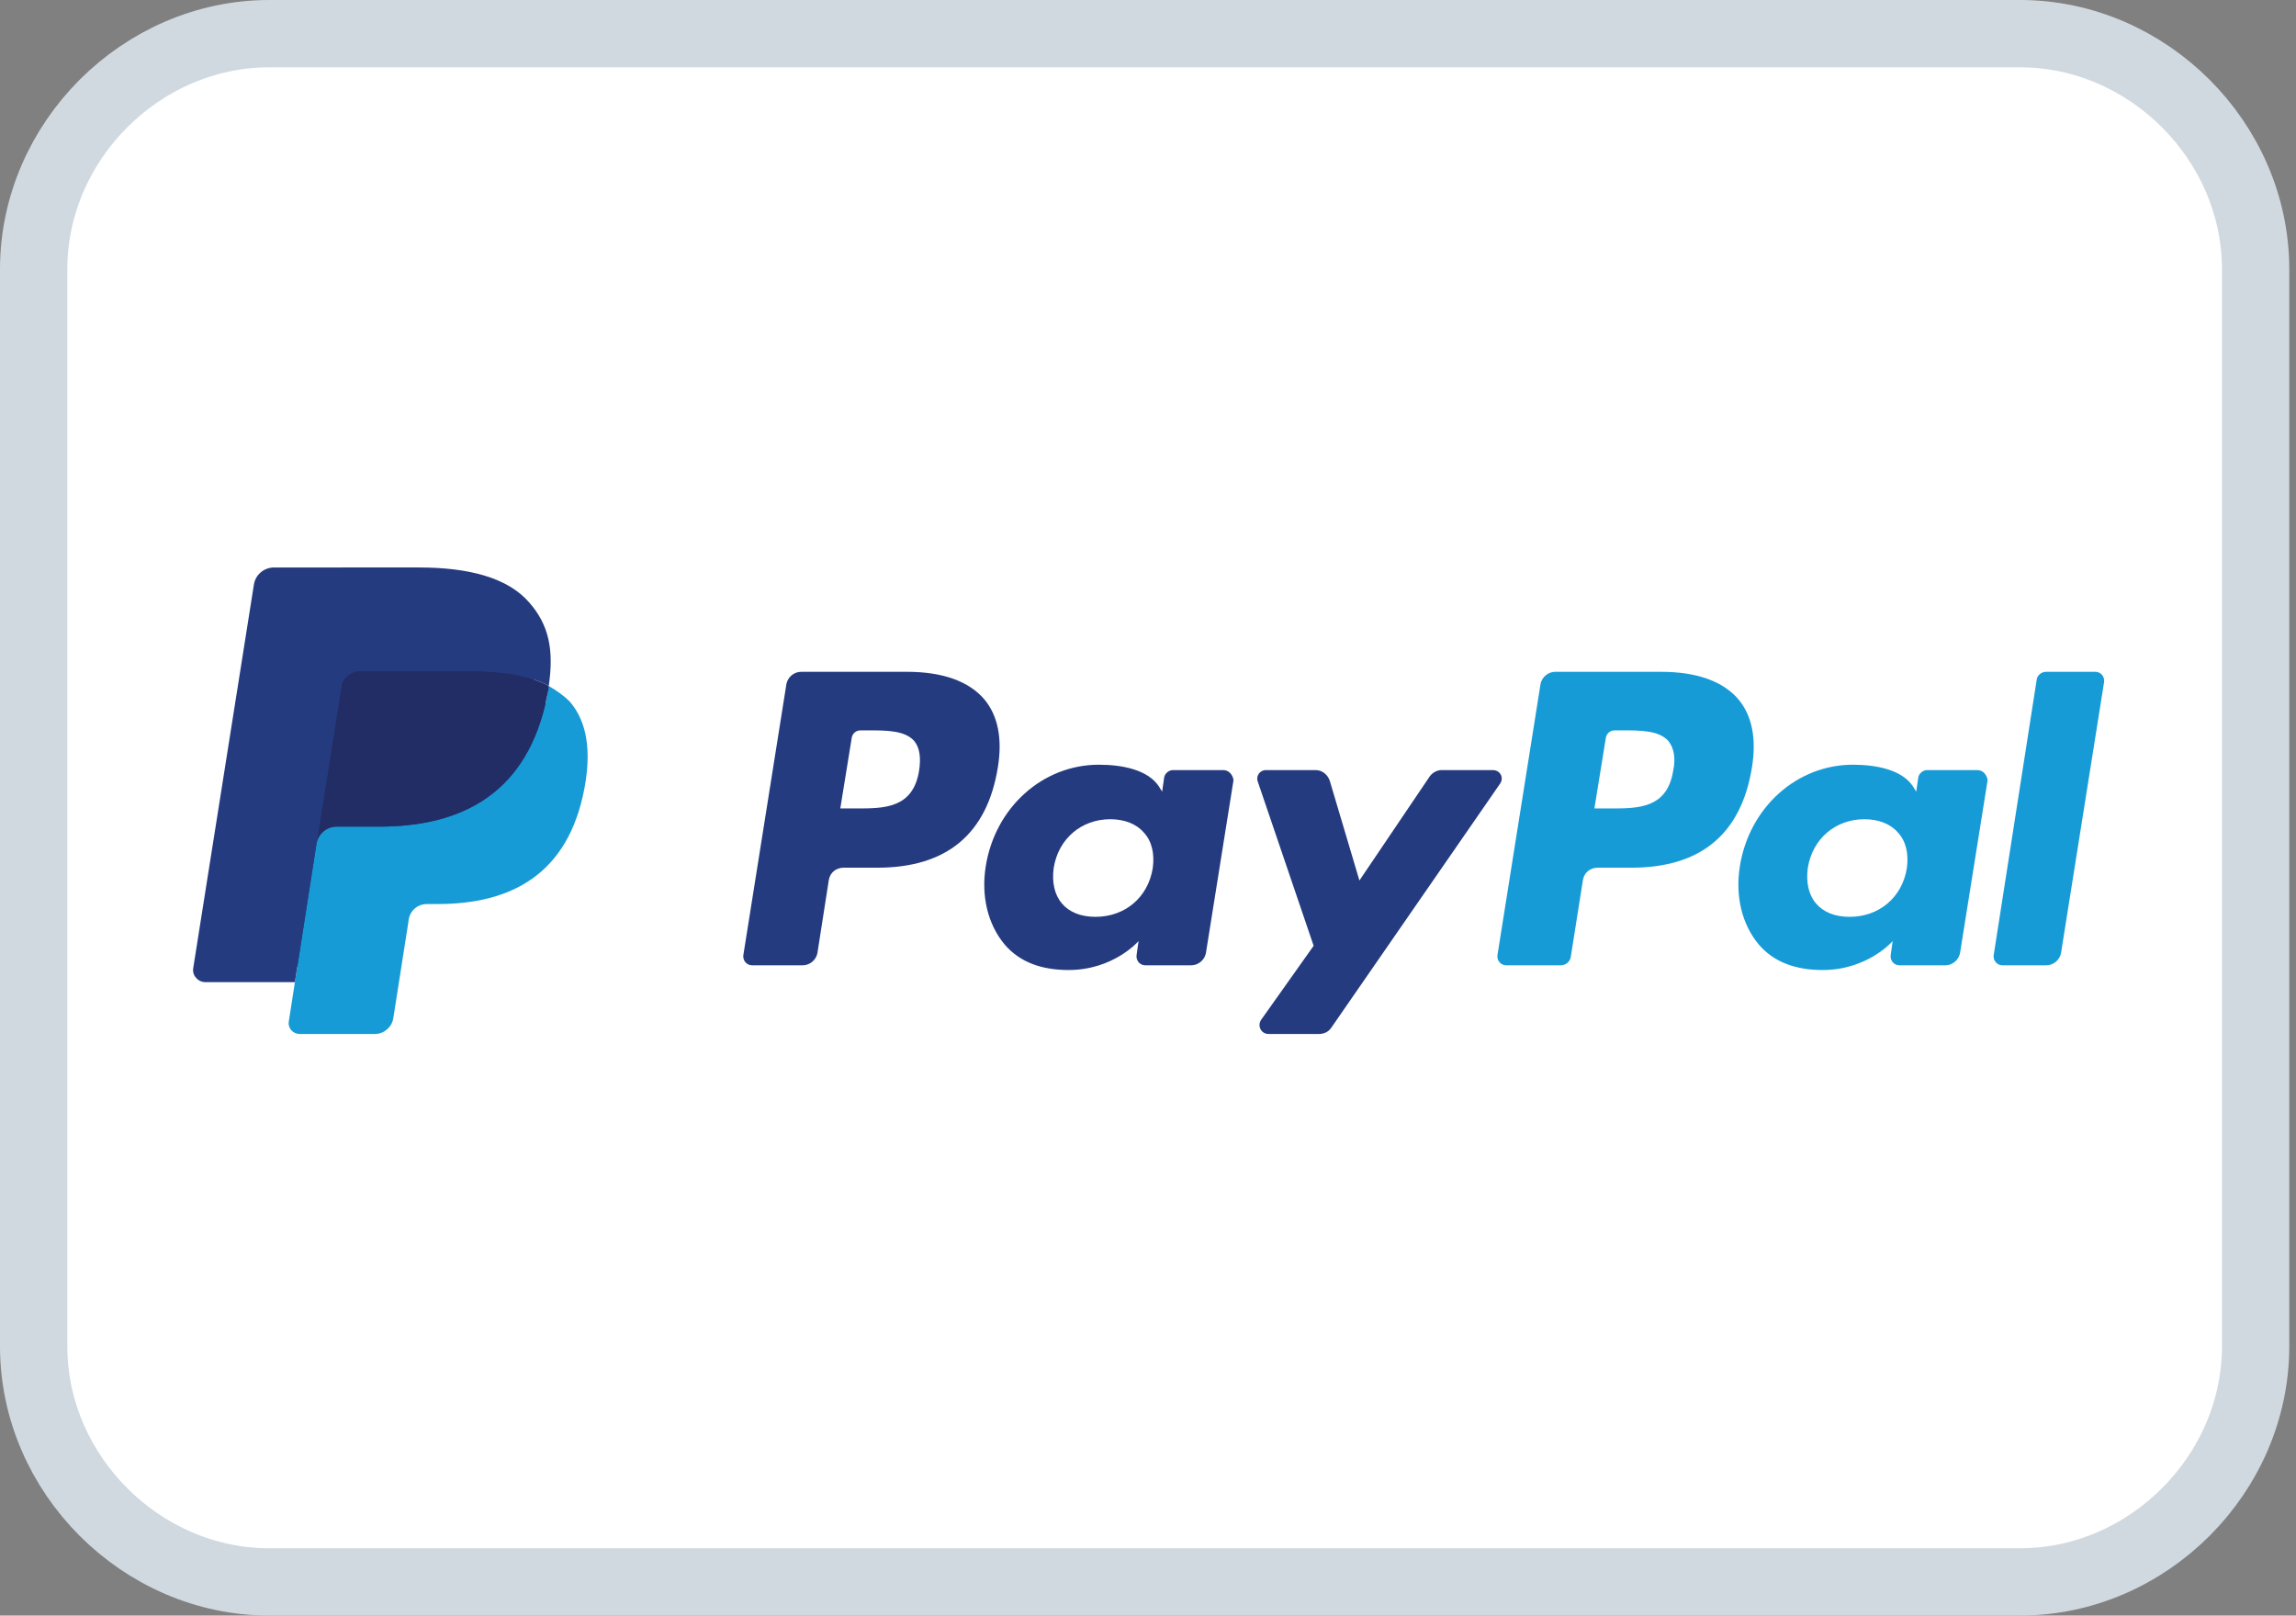
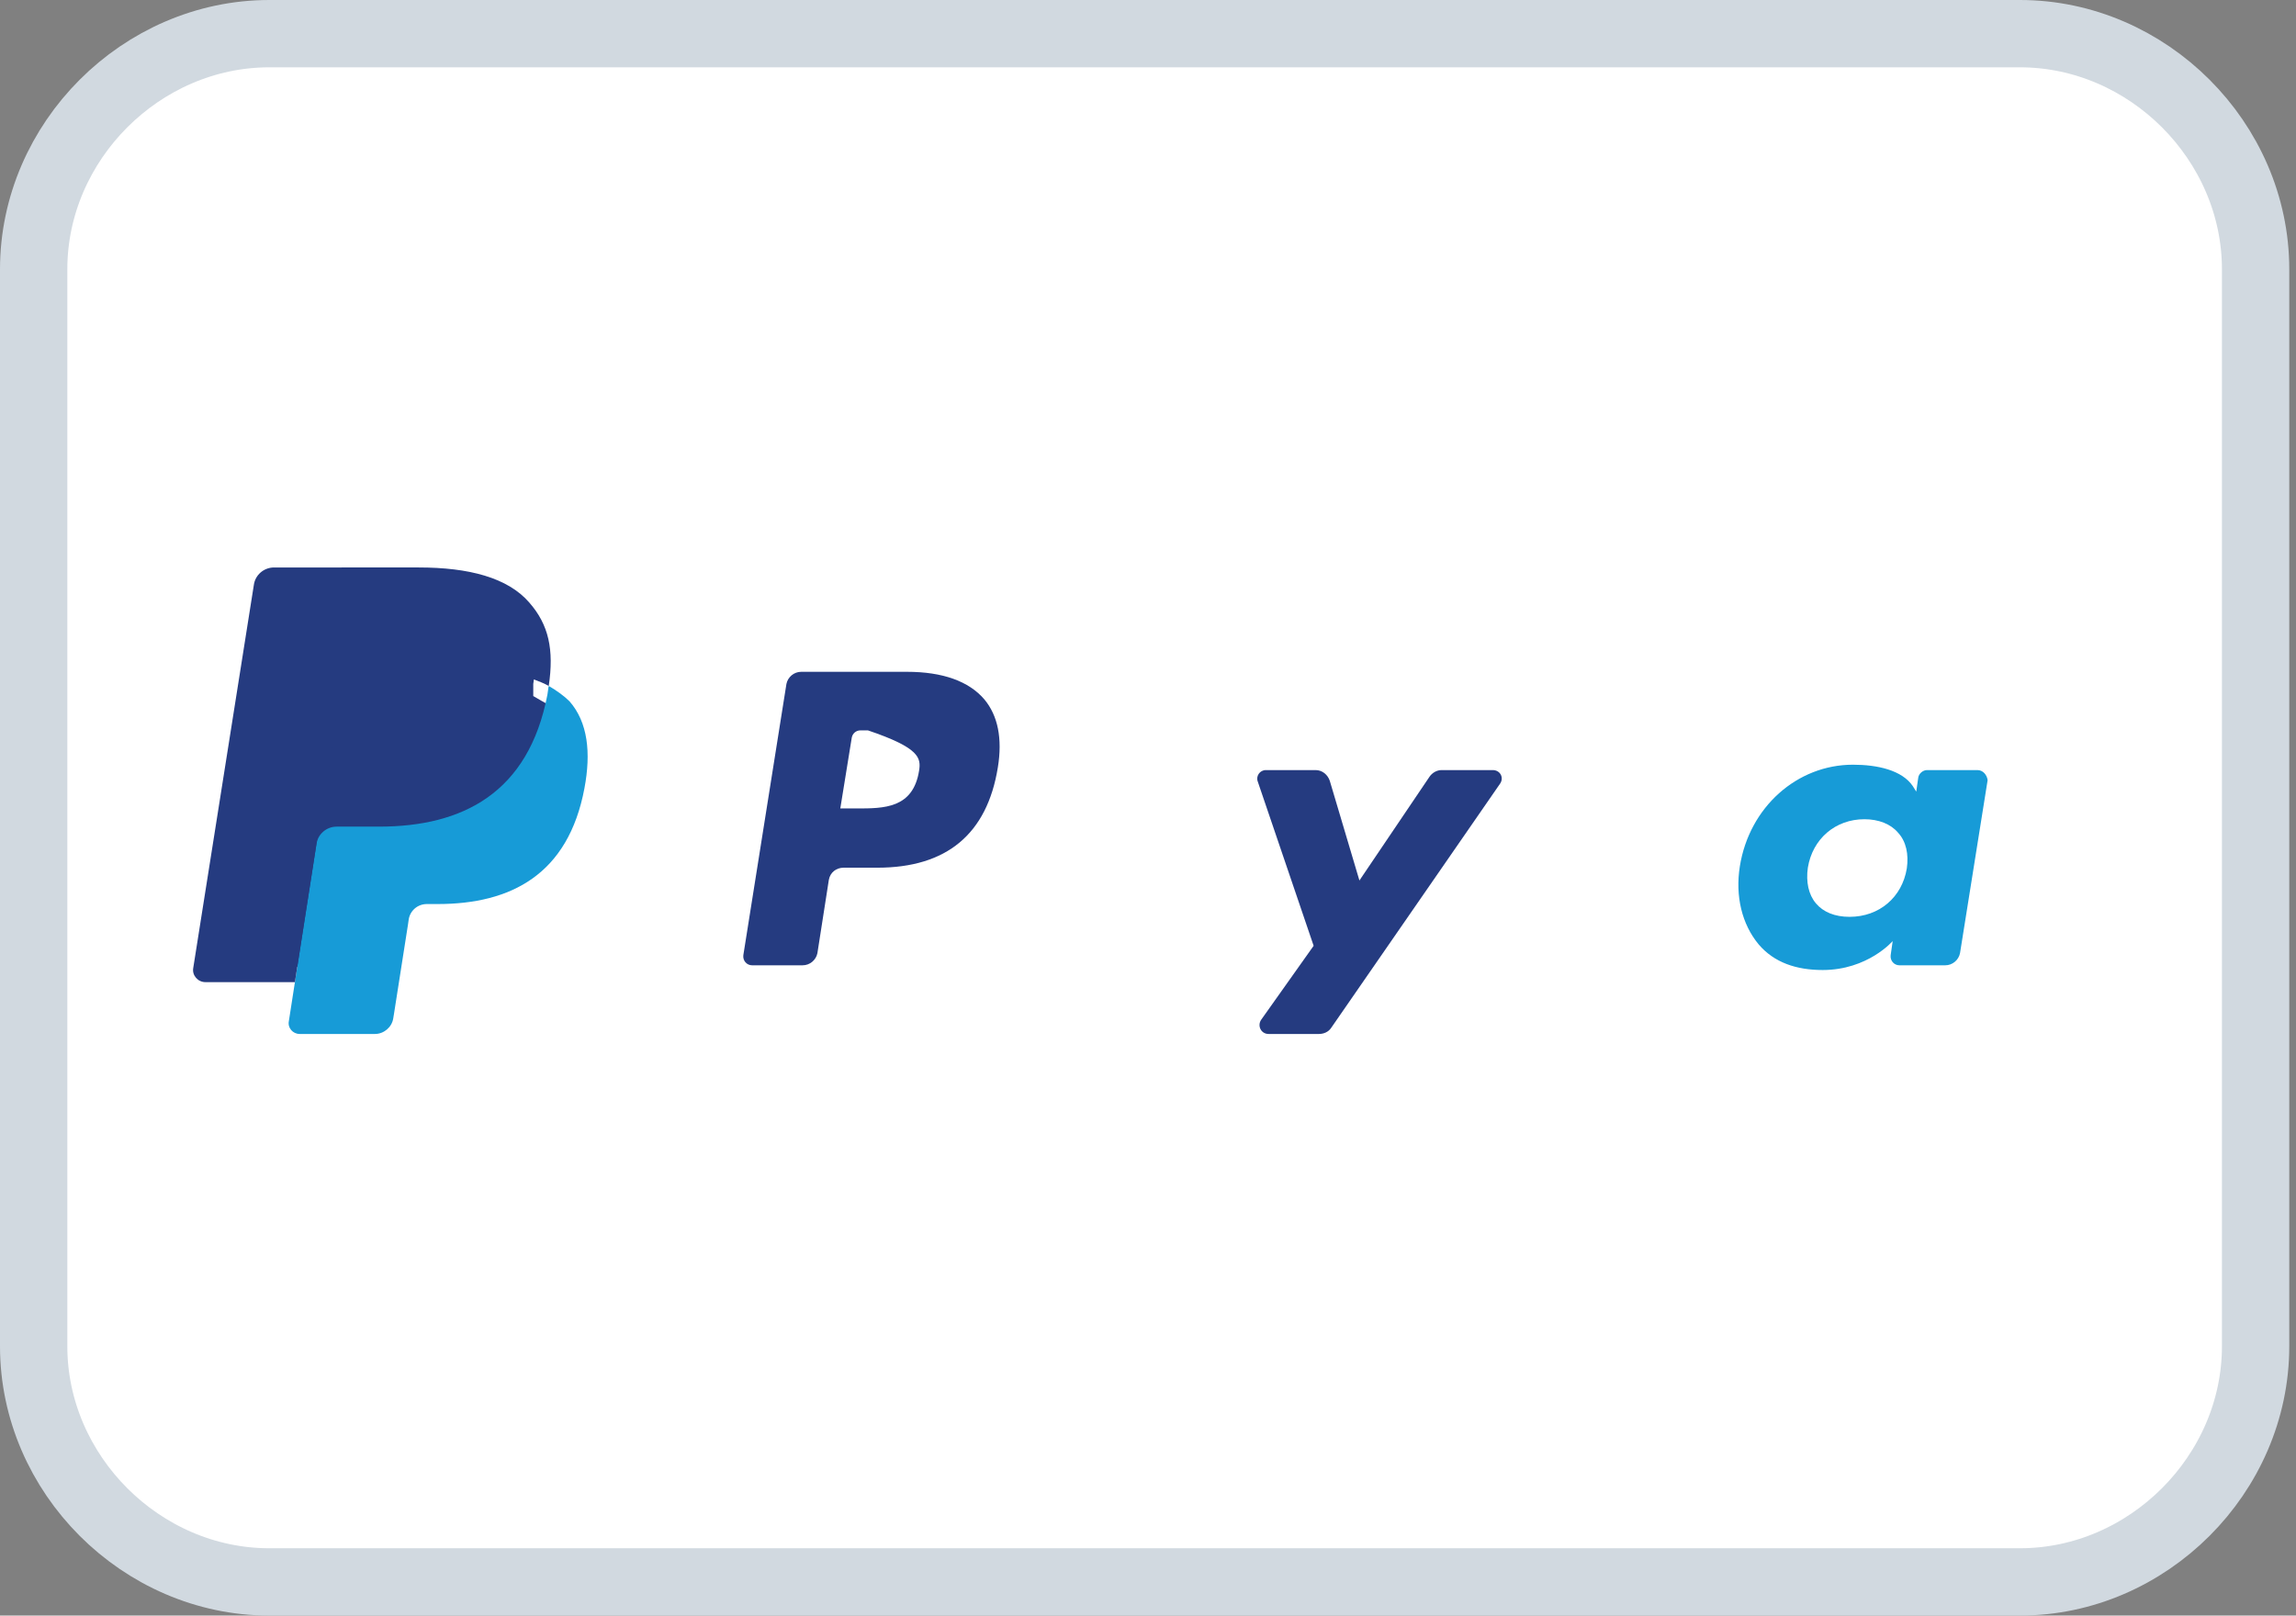
<svg xmlns="http://www.w3.org/2000/svg" xmlns:ns1="http://www.inkscape.org/namespaces/inkscape" xmlns:ns2="http://sodipodi.sourceforge.net/DTD/sodipodi-0.dtd" version="1.1" id="svg5" ns1:version="1.1.2 (b8e25be8, 2022-02-05)" ns2:docname="card.svg" x="0px" y="0px" viewBox="0 0 34.1 24" style="enable-background:new 0 0 34.1 24;" xml:space="preserve">
  <rect x="0" y="0" width="34.1" height="24" fill="#808080" stroke="none" />
  <style type="text/css">
	.st0{fill:#FFFFFF;stroke:#D1D9E0;}
	.st1{fill:#253B80;}
	.st2{fill:#179BD7;}
	.st3{fill:#222D65;}
</style>
  <ns2:namedview bordercolor="#666666" borderopacity="1.0" id="namedview7" ns1:current-layer="layer1" ns1:cx="52.92414" ns1:cy="17.380026" ns1:document-units="mm" ns1:pagecheckerboard="0" ns1:pageopacity="0.0" ns1:pageshadow="2" ns1:window-height="1081" ns1:window-maximized="0" ns1:window-width="1383" ns1:window-x="29" ns1:window-y="25" ns1:zoom="3.8262313" pagecolor="#ffffff" showgrid="false" units="px">
	</ns2:namedview>
  <path id="rect23" class="st0" d="M4,0.5h26c1.9,0,3.5,1.6,3.5,3.5v16c0,1.9-1.6,3.5-3.5,3.5H4c-1.9,0-3.5-1.6-3.5-3.5V4  C0.5,2.1,2.1,0.5,4,0.5z" />
  <g>
-     <path class="st1" d="M13.47,9.98H11.9c-0.11,0-0.2,0.08-0.22,0.18l-0.64,4.03c-0.01,0.08,0.05,0.15,0.13,0.15h0.75   c0.11,0,0.2-0.08,0.22-0.18l0.17-1.09c0.02-0.11,0.11-0.18,0.22-0.18h0.5c1.03,0,1.63-0.5,1.79-1.49c0.07-0.43,0-0.77-0.2-1.01   C14.39,10.12,14,9.98,13.47,9.98z M13.65,11.45c-0.09,0.56-0.52,0.56-0.93,0.56h-0.24l0.17-1.05c0.01-0.06,0.06-0.11,0.13-0.11   h0.11c0.28,0,0.55,0,0.69,0.16C13.66,11.11,13.68,11.26,13.65,11.45z" />
-     <path class="st1" d="M18.17,11.44h-0.75c-0.06,0-0.12,0.05-0.13,0.11l-0.03,0.21l-0.05-0.08c-0.16-0.24-0.53-0.32-0.89-0.32   c-0.83,0-1.54,0.63-1.68,1.51c-0.07,0.44,0.03,0.86,0.28,1.16c0.23,0.27,0.56,0.38,0.95,0.38c0.67,0,1.04-0.43,1.04-0.43   l-0.03,0.21c-0.01,0.08,0.05,0.15,0.13,0.15h0.68c0.11,0,0.2-0.08,0.22-0.18l0.41-2.57C18.31,11.51,18.25,11.44,18.17,11.44z    M17.12,12.9c-0.07,0.43-0.41,0.72-0.85,0.72c-0.22,0-0.39-0.07-0.5-0.2c-0.11-0.13-0.15-0.32-0.12-0.53   c0.07-0.43,0.41-0.72,0.84-0.72c0.21,0,0.39,0.07,0.5,0.2C17.11,12.5,17.15,12.69,17.12,12.9z" />
+     <path class="st1" d="M13.47,9.98H11.9c-0.11,0-0.2,0.08-0.22,0.18l-0.64,4.03c-0.01,0.08,0.05,0.15,0.13,0.15h0.75   c0.11,0,0.2-0.08,0.22-0.18l0.17-1.09c0.02-0.11,0.11-0.18,0.22-0.18h0.5c1.03,0,1.63-0.5,1.79-1.49c0.07-0.43,0-0.77-0.2-1.01   C14.39,10.12,14,9.98,13.47,9.98z M13.65,11.45c-0.09,0.56-0.52,0.56-0.93,0.56h-0.24l0.17-1.05c0.01-0.06,0.06-0.11,0.13-0.11   h0.11C13.66,11.11,13.68,11.26,13.65,11.45z" />
    <path class="st1" d="M22.17,11.44h-0.76c-0.07,0-0.14,0.04-0.18,0.1l-1.04,1.54l-0.44-1.48c-0.03-0.09-0.11-0.16-0.21-0.16H18.8   c-0.09,0-0.15,0.09-0.12,0.17l0.83,2.44l-0.78,1.1c-0.06,0.09,0,0.21,0.11,0.21h0.75c0.07,0,0.14-0.03,0.18-0.09l2.51-3.63   C22.34,11.55,22.28,11.44,22.17,11.44z" />
-     <path class="st2" d="M24.67,9.98H23.1c-0.11,0-0.2,0.08-0.22,0.18l-0.64,4.03c-0.01,0.08,0.05,0.15,0.13,0.15h0.81   c0.07,0,0.14-0.05,0.15-0.13l0.18-1.14c0.02-0.11,0.11-0.18,0.22-0.18h0.5c1.03,0,1.63-0.5,1.79-1.49c0.07-0.43,0-0.77-0.2-1.01   C25.59,10.12,25.2,9.98,24.67,9.98z M24.85,11.45c-0.09,0.56-0.52,0.56-0.93,0.56h-0.24l0.17-1.05c0.01-0.06,0.06-0.11,0.13-0.11   h0.11c0.28,0,0.55,0,0.69,0.16C24.86,11.11,24.89,11.26,24.85,11.45z" />
    <path class="st2" d="M29.37,11.44h-0.75c-0.06,0-0.12,0.05-0.13,0.11l-0.03,0.21l-0.05-0.08c-0.16-0.24-0.53-0.32-0.89-0.32   c-0.83,0-1.54,0.63-1.68,1.51c-0.07,0.44,0.03,0.86,0.28,1.16c0.23,0.27,0.56,0.38,0.95,0.38c0.67,0,1.04-0.43,1.04-0.43   l-0.03,0.21c-0.01,0.08,0.05,0.15,0.13,0.15h0.68c0.11,0,0.2-0.08,0.22-0.18l0.41-2.57C29.51,11.51,29.45,11.44,29.37,11.44z    M28.32,12.9c-0.07,0.43-0.41,0.72-0.85,0.72c-0.22,0-0.39-0.07-0.5-0.2c-0.11-0.13-0.15-0.32-0.12-0.53   c0.07-0.43,0.41-0.72,0.84-0.72c0.21,0,0.39,0.07,0.5,0.2C28.31,12.5,28.35,12.69,28.32,12.9z" />
-     <path class="st2" d="M30.25,10.09l-0.64,4.1c-0.01,0.08,0.05,0.15,0.13,0.15h0.65c0.11,0,0.2-0.08,0.22-0.18l0.64-4.03   c0.01-0.08-0.05-0.15-0.13-0.15h-0.73C30.32,9.98,30.26,10.03,30.25,10.09z" />
    <path class="st1" d="M4.53,15.13l0.12-0.76l-0.27-0.01H3.11l0.89-5.63C4,8.71,4.01,8.7,4.02,8.69c0.01-0.01,0.03-0.02,0.05-0.02   h2.15c0.71,0,1.21,0.15,1.47,0.44c0.12,0.14,0.2,0.28,0.23,0.44c0.04,0.17,0.04,0.36,0,0.61l0,0.02v0.16l0.12,0.07   c0.1,0.05,0.18,0.12,0.24,0.19c0.1,0.12,0.17,0.27,0.2,0.44c0.03,0.18,0.02,0.4-0.03,0.65c-0.06,0.28-0.14,0.53-0.26,0.73   c-0.11,0.19-0.25,0.34-0.42,0.46c-0.16,0.11-0.35,0.2-0.56,0.25C7,13.17,6.76,13.2,6.5,13.2H6.33c-0.12,0-0.24,0.04-0.33,0.12   c-0.09,0.08-0.15,0.19-0.17,0.3L5.82,13.7l-0.21,1.34L5.6,15.09c0,0.02-0.01,0.02-0.01,0.03c-0.01,0-0.01,0.01-0.02,0.01   C5.57,15.13,4.53,15.13,4.53,15.13z" />
    <path class="st2" d="M8.15,10.19L8.15,10.19L8.15,10.19c-0.01,0.04-0.01,0.08-0.02,0.13c-0.28,1.46-1.26,1.96-2.5,1.96H5   c-0.15,0-0.28,0.11-0.3,0.26l0,0l0,0l-0.32,2.05l-0.09,0.58c-0.02,0.1,0.06,0.19,0.16,0.19h1.12c0.13,0,0.25-0.1,0.27-0.23   l0.01-0.06l0.21-1.34l0.01-0.07c0.02-0.13,0.13-0.23,0.27-0.23H6.5c1.09,0,1.94-0.44,2.18-1.72c0.1-0.53,0.05-0.98-0.22-1.29   C8.38,10.34,8.27,10.26,8.15,10.19z" />
-     <path class="st3" d="M7.86,10.07c-0.04-0.01-0.09-0.02-0.13-0.03c-0.05-0.01-0.09-0.02-0.14-0.03C7.41,9.99,7.22,9.97,7.02,9.97   H5.34c-0.04,0-0.08,0.01-0.12,0.03c-0.08,0.04-0.14,0.11-0.15,0.2l-0.36,2.27L4.7,12.54c0.02-0.15,0.15-0.26,0.3-0.26h0.63   c1.24,0,2.21-0.5,2.5-1.96c0.01-0.04,0.02-0.09,0.02-0.13c-0.07-0.04-0.15-0.07-0.23-0.1C7.9,10.09,7.88,10.08,7.86,10.07z" />
    <path class="st1" d="M5.07,10.2c0.01-0.09,0.07-0.16,0.15-0.2c0.04-0.02,0.07-0.03,0.12-0.03h1.69c0.2,0,0.39,0.01,0.56,0.04   c0.05,0.01,0.1,0.02,0.14,0.03c0.05,0.01,0.09,0.02,0.13,0.03c0.02,0.01,0.04,0.01,0.06,0.02c0.08,0.03,0.16,0.06,0.23,0.1   c0.08-0.54,0-0.91-0.29-1.24c-0.32-0.37-0.9-0.52-1.64-0.52H4.07c-0.15,0-0.28,0.11-0.3,0.26l-0.9,5.69   c-0.02,0.11,0.07,0.21,0.18,0.21h1.33l0.33-2.12L5.07,10.2z" />
  </g>
</svg>